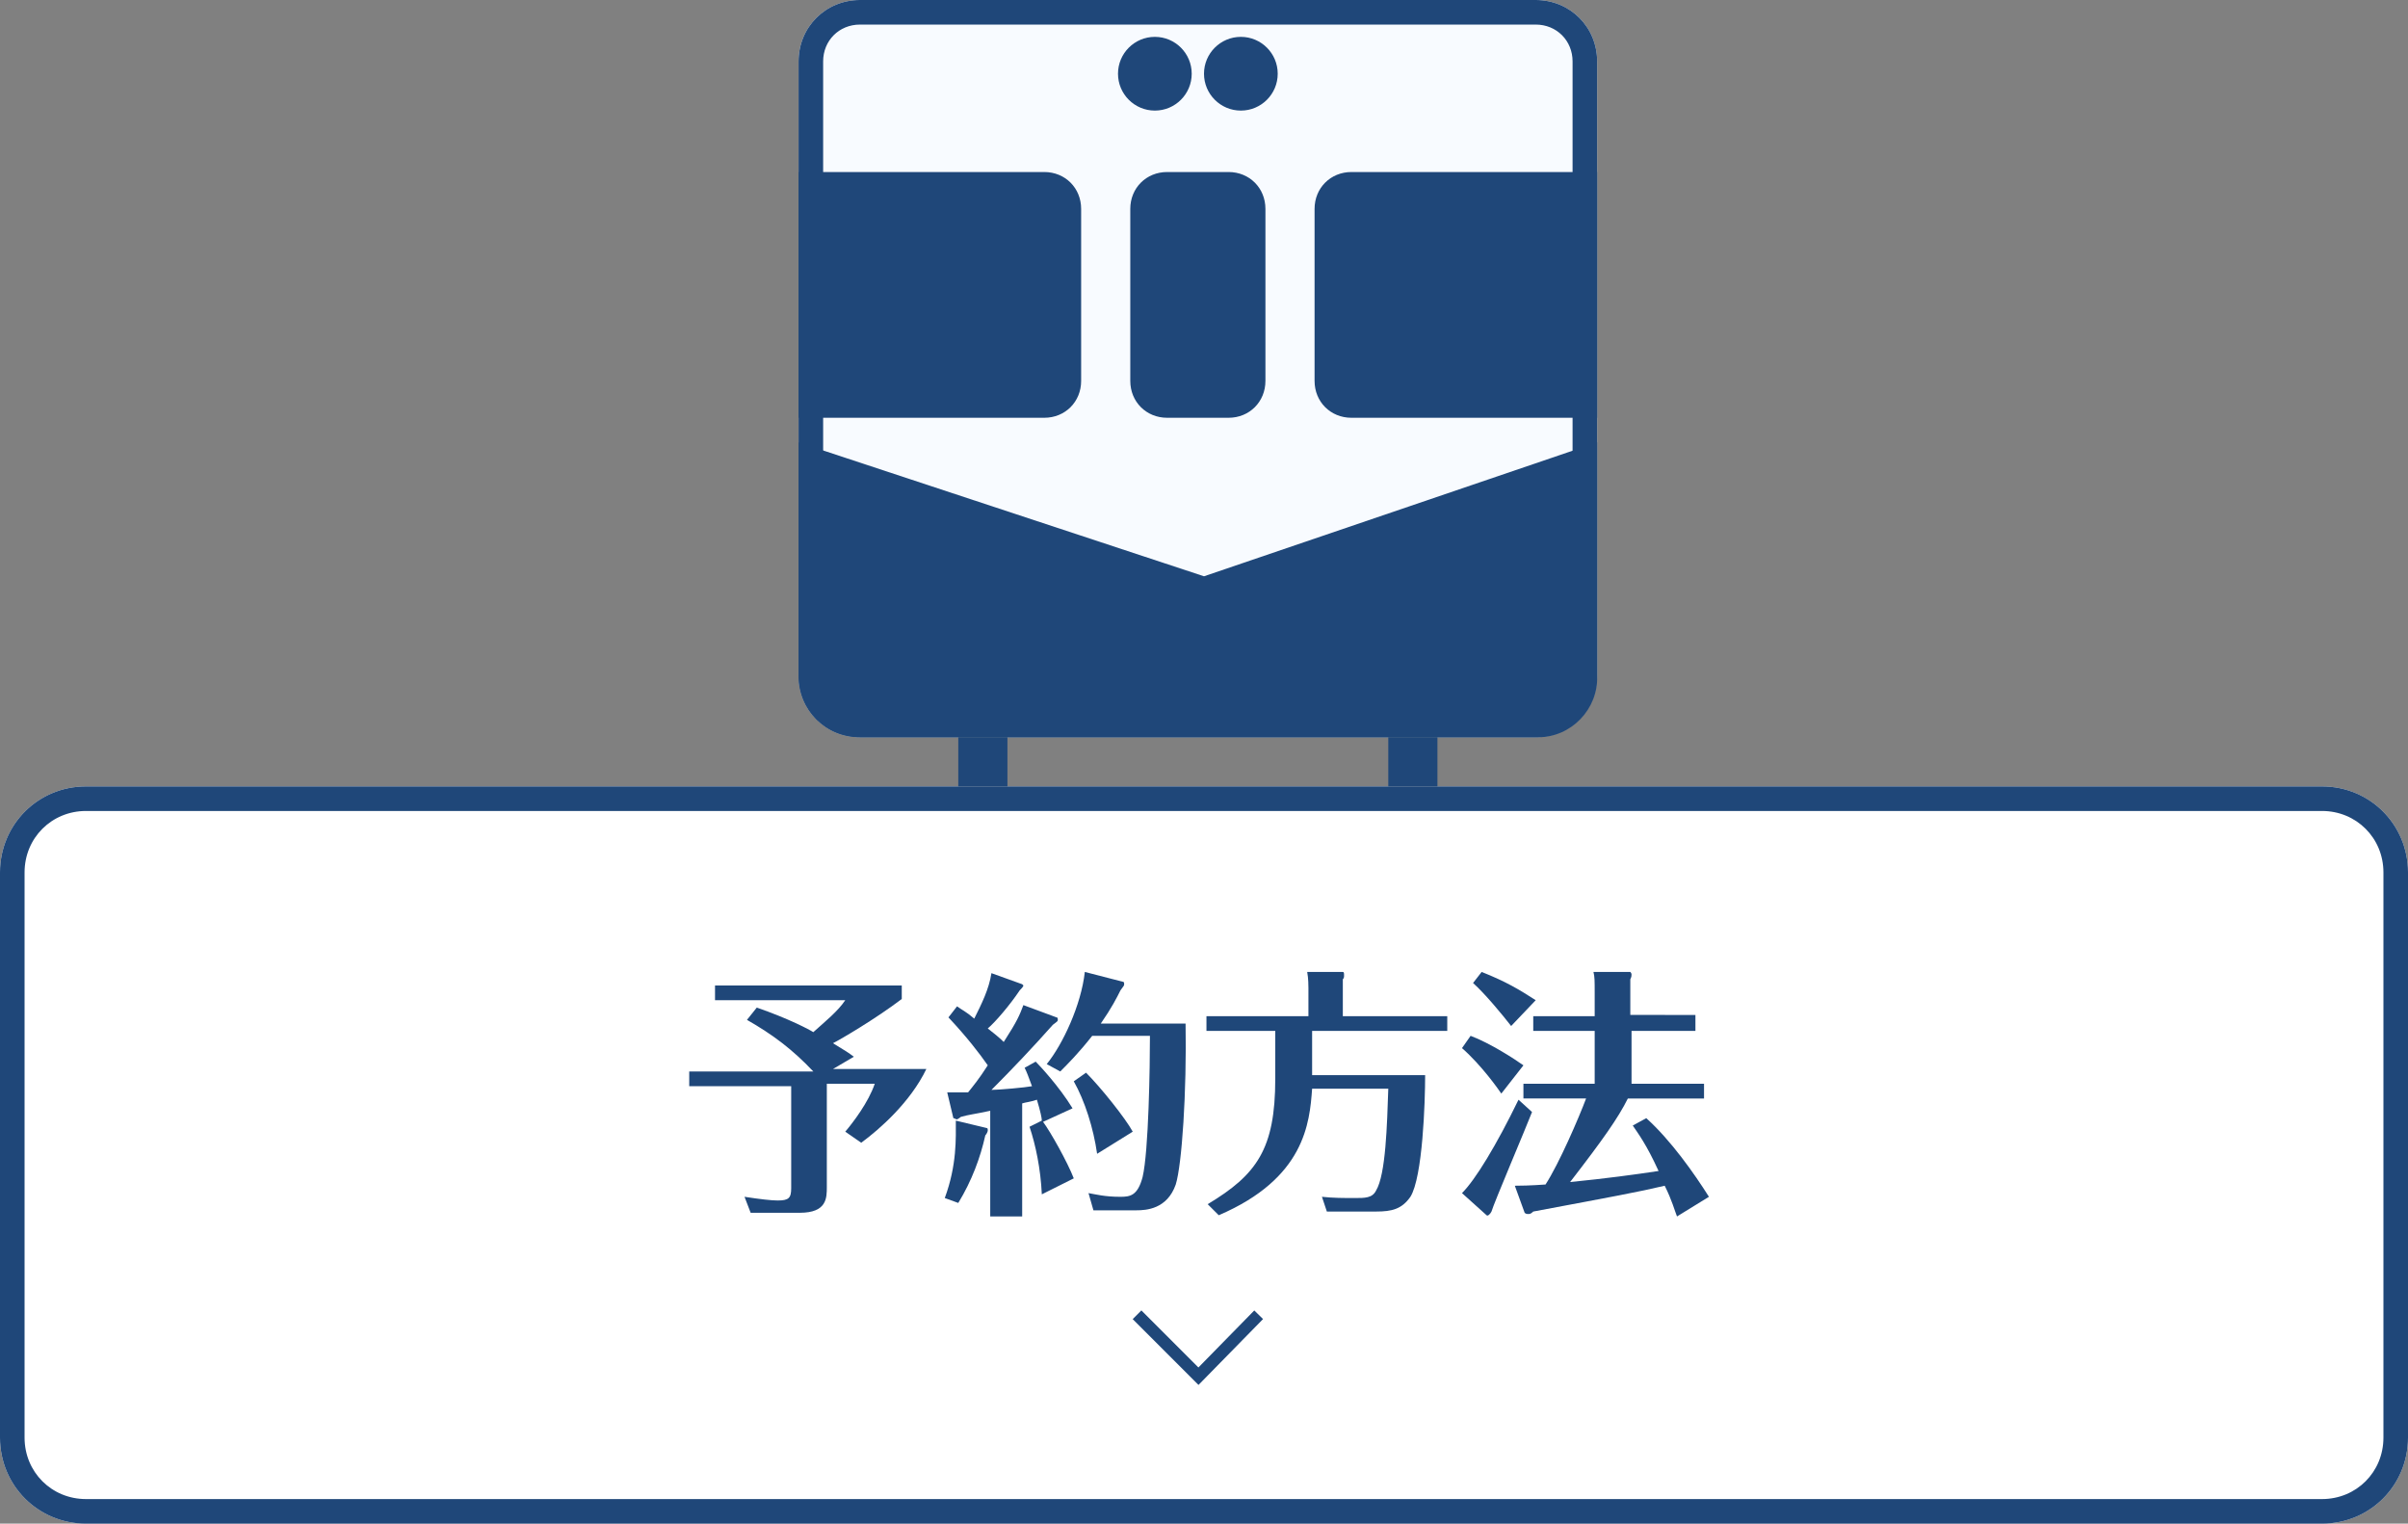
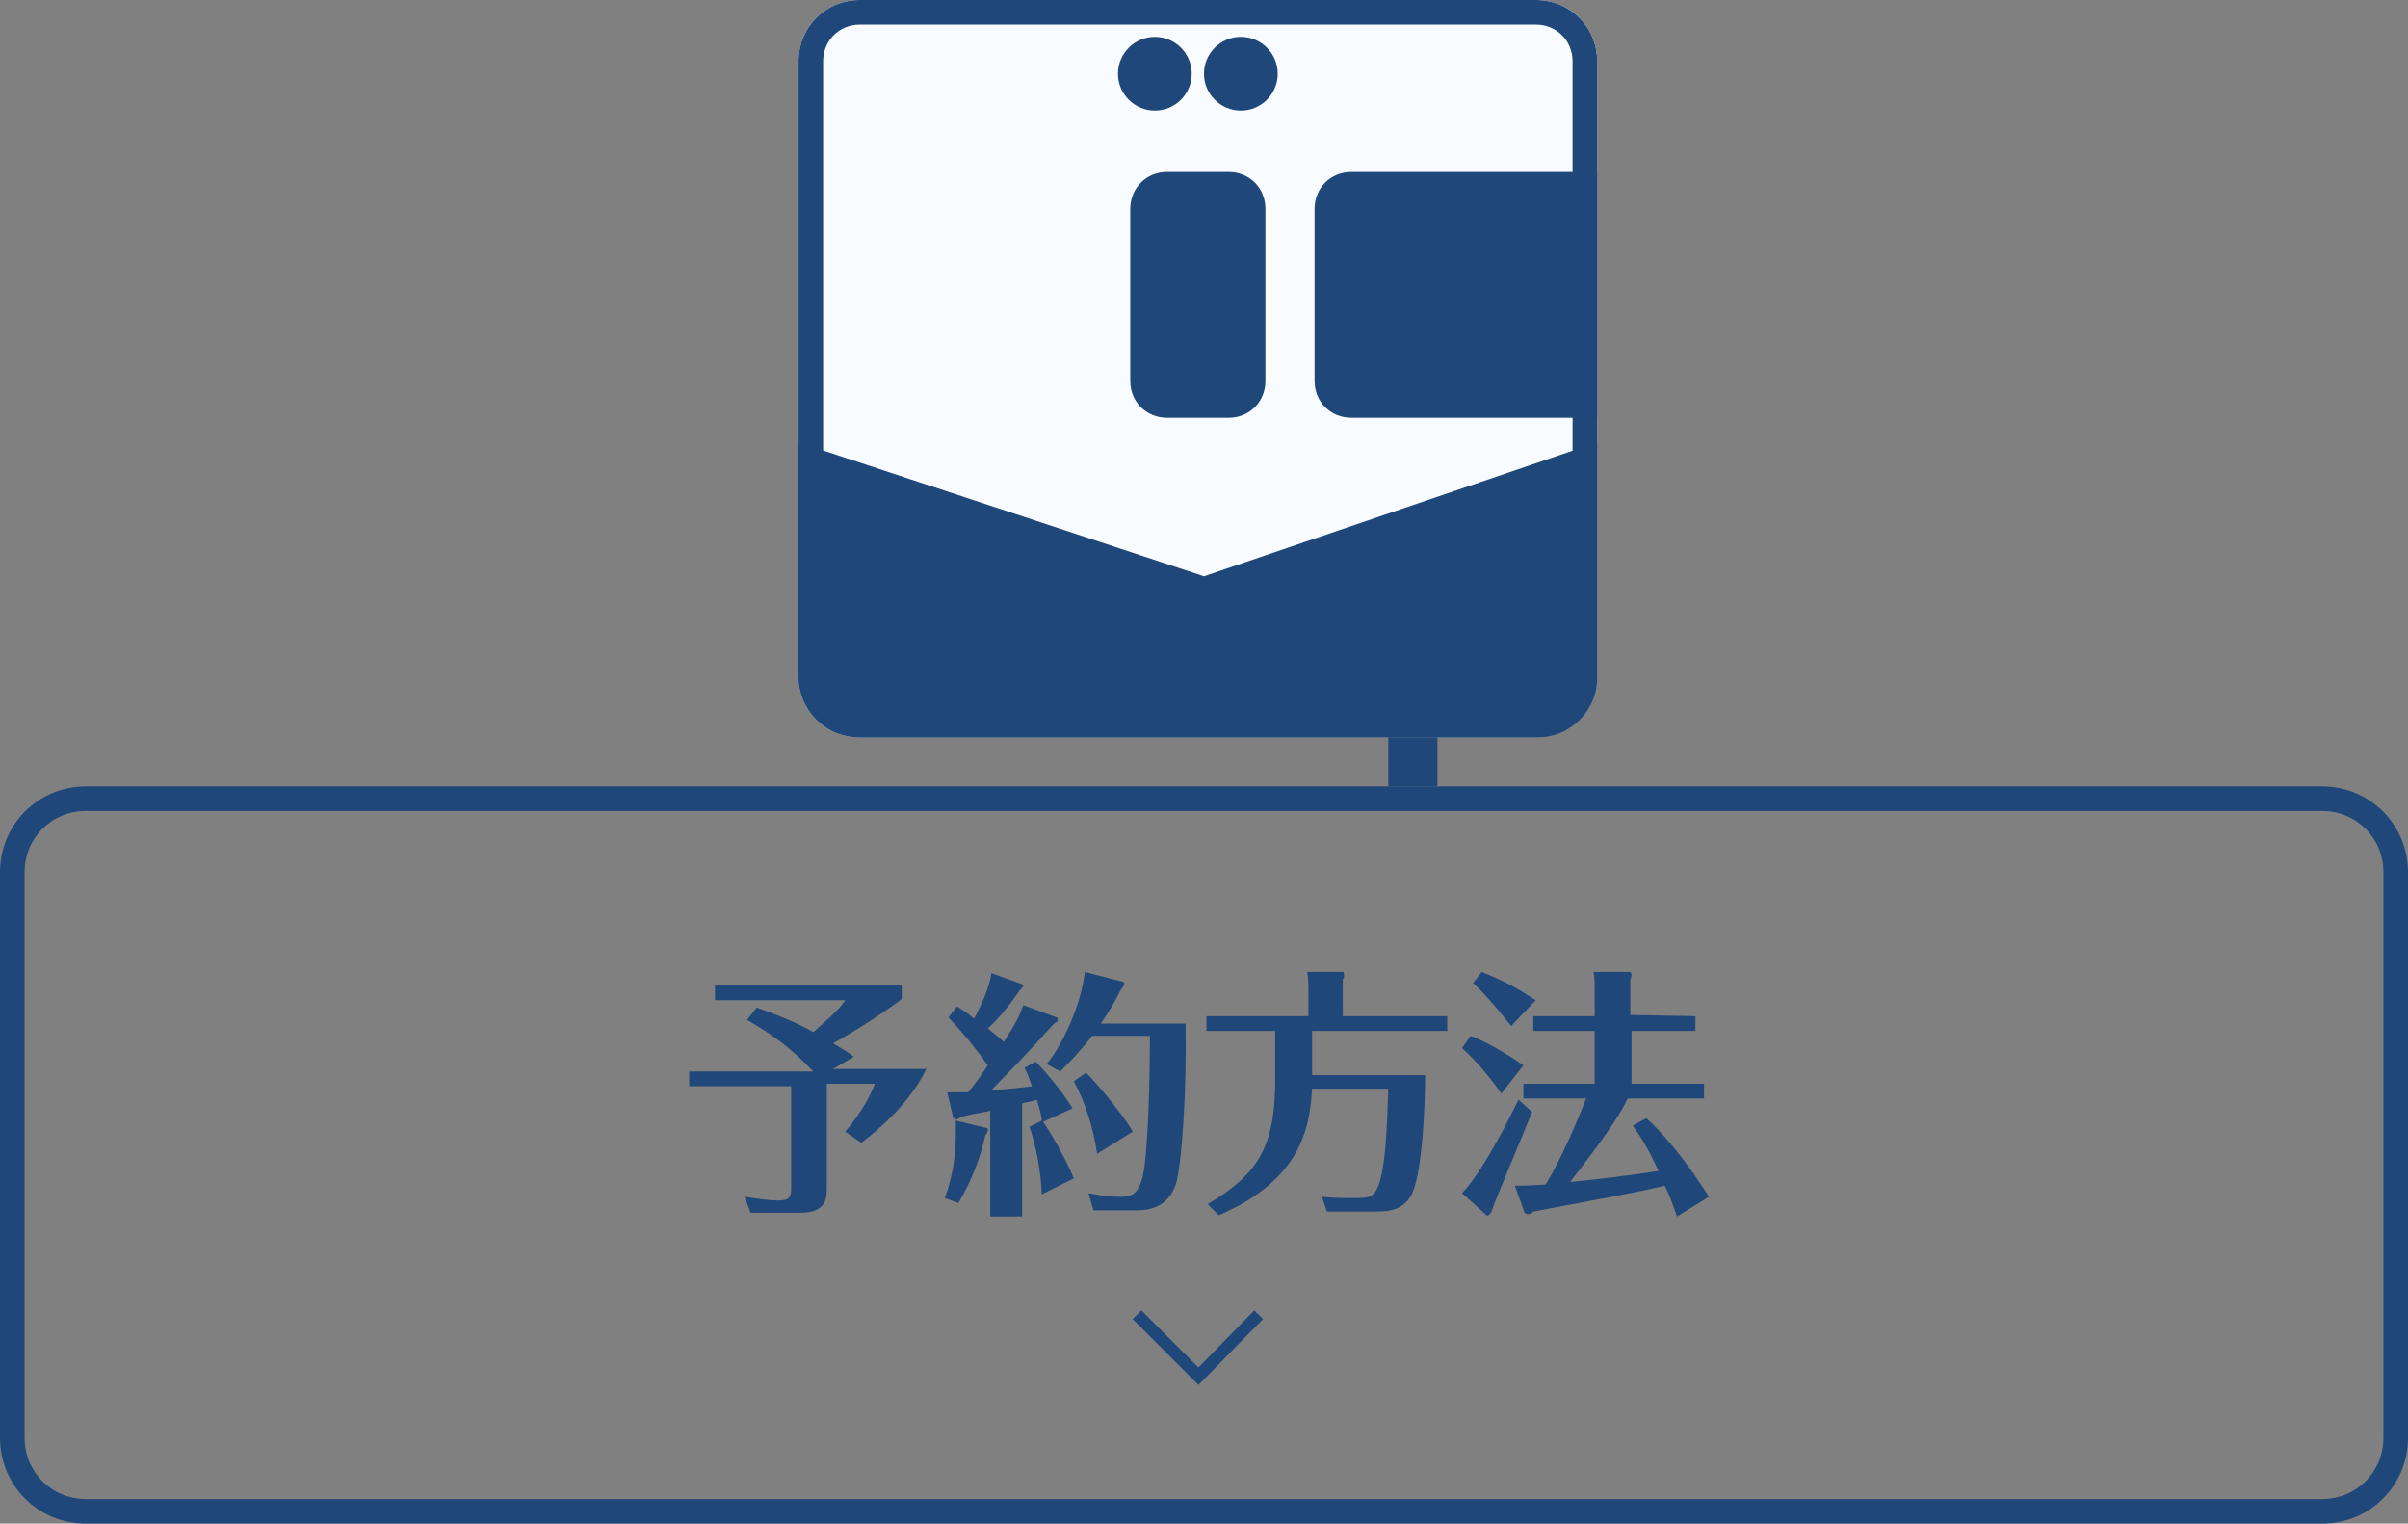
<svg xmlns="http://www.w3.org/2000/svg" version="1.1" id="レイヤー_1" x="0px" y="0px" viewBox="0 0 196 124" style="enable-background:new 0 0 196 124;" xml:space="preserve">
  <rect x="0" y="0" width="196" height="124" fill="#808080" stroke="none" />
  <style type="text/css">
	.st0{fill:#FFFFFF;}
	.st1{fill:#1F4779;}
	.st2{fill:#F8FBFF;}
	.st3{fill:none;stroke:#1F4779;}
	.st4{enable-background:new    ;}
</style>
  <g transform="translate(-152 -1095)">
-     <path class="st0" d="M159,1159h182c3.9,0,7,3.1,7,7v46c0,3.9-3.1,7-7,7H159c-3.9,0-7-3.1-7-7v-46C152,1162.1,155.1,1159,159,1159z" />
    <path class="st1" d="M159,1161c-2.8,0-5,2.2-5,5v46c0,2.8,2.2,5,5,5h182c2.8,0,5-2.2,5-5v-46c0-2.8-2.2-5-5-5H159 M159,1159h182   c3.9,0,7,3.1,7,7l0,0v46c0,3.9-3.1,7-7,7H159c-3.9,0-7-3.1-7-7v-46C152,1162.1,155.1,1159,159,1159z" />
    <g transform="translate(0 -1)">
      <g transform="translate(103 -38)">
        <path class="st2" d="M119,1134h55c2.8,0,5,2.2,5,5v50c0,2.8-2.2,5-5,5h-55c-2.8,0-5-2.2-5-5v-50C114,1136.2,116.2,1134,119,1134z     " />
        <path class="st1" d="M119,1136c-1.7,0-3,1.3-3,3v50c0,1.7,1.3,3,3,3l0,0h55c1.7,0,3-1.3,3-3l0,0v-50c0-1.7-1.3-3-3-3H119      M119,1134h55c2.8,0,5,2.2,5,5v50c0,2.8-2.2,5-5,5h-55c-2.8,0-5-2.2-5-5v-50C114,1136.2,116.2,1134,119,1134z" />
        <path class="st1" d="M114,1170l33,10.9v13.1h-28c-2.8,0-5-2.2-5-5V1170z" />
        <path class="st1" d="M179,1170l-32,10.9v13.1h27.2c2.7,0,4.9-2.3,4.8-5V1170z" />
-         <path class="st1" d="M114,1148h20c1.7,0,3,1.3,3,3v14c0,1.7-1.3,3-3,3h-20l0,0V1148L114,1148z" />
        <path class="st1" d="M144,1148h5c1.7,0,3,1.3,3,3v14c0,1.7-1.3,3-3,3h-5c-1.7,0-3-1.3-3-3v-14C141,1149.3,142.3,1148,144,1148z" />
        <path class="st1" d="M159,1148h20l0,0v20l0,0h-20c-1.7,0-3-1.3-3-3v-14C156,1149.3,157.3,1148,159,1148z" />
        <g transform="translate(1)">
          <circle class="st1" cx="142" cy="1140" r="3" />
          <circle class="st1" cx="149" cy="1140" r="3" />
        </g>
      </g>
-       <rect x="230" y="1156" class="st1" width="4" height="4" />
      <rect x="265" y="1156" class="st1" width="4" height="4" />
    </g>
    <g transform="translate(0 -5)">
      <g transform="translate(254.449 1207) rotate(90)">
        <path class="st3" d="M0,0l5,4.9L0,9.9" />
      </g>
      <g class="st4">
        <path class="st1" d="M219.8,1187h7.6c-1.3,2.7-3.8,4.9-5.3,6l-1.3-0.9c0.6-0.7,1.9-2.4,2.4-3.9h-3.9v8.4c0,0.9,0,2.1-2.2,2.1h-4     l-0.5-1.3c1.3,0.2,2.2,0.3,2.7,0.3c0.9,0,1.1-0.2,1.1-1v-8.3h-8.3v-1.2h10.1c-1.7-1.8-3.3-3-5.4-4.2l0.8-1c2.6,0.9,4.3,1.8,4.6,2     c1-0.9,2-1.7,2.6-2.6h-10.6v-1.2h15.2v1.1c-2.1,1.6-5,3.3-5.6,3.6c1,0.6,1.3,0.8,1.7,1.1L219.8,1187z" />
        <path class="st1" d="M232.3,1191.8c0.1,0,0.1,0.1,0.1,0.2c0,0.1-0.1,0.3-0.2,0.4c-0.4,1.8-1.1,3.7-2.2,5.5l-1.1-0.4     c1-2.7,0.9-4.9,0.9-6.3L232.3,1191.8z M238,1182.8c0.1,0,0.1,0.1,0.1,0.2c0,0.1,0,0.1-0.4,0.4c-1.6,1.8-3.3,3.6-5,5.3     c0.6,0,2.8-0.2,3.3-0.3c-0.3-0.8-0.4-1.1-0.6-1.5l0.9-0.5c0.3,0.3,1.9,2,3,3.8l-2.4,1.1c0.6,0.8,2,3.3,2.5,4.6l-2.6,1.3     c-0.1-2.1-0.5-4-1-5.5l1-0.5c0-0.2-0.1-0.7-0.4-1.7c-0.6,0.2-0.9,0.2-1.2,0.3v9.2h-2.6v-8.6c-1.4,0.3-1.7,0.3-2.4,0.5     c-0.1,0.1-0.3,0.2-0.3,0.2c-0.1,0-0.2-0.1-0.3-0.1l-0.5-2.1c0.8,0,1,0,1.7,0c0.4-0.5,0.9-1.1,1.6-2.2c-0.7-1-1.7-2.3-3.2-3.9     l0.7-0.9c0.4,0.3,0.7,0.4,1.4,1c0.6-1.2,1.2-2.4,1.4-3.7l2.5,0.9c0,0,0.1,0.1,0.1,0.1c0,0.1-0.2,0.3-0.3,0.4     c-0.8,1.2-2,2.6-2.6,3.1c0.5,0.4,0.9,0.7,1.3,1.1c1.1-1.7,1.3-2.2,1.6-3L238,1182.8z M248.5,1183.2c0.1,5.7-0.3,11.6-0.8,13.2     c-0.7,2-2.4,2.1-3.2,2.1H241l-0.4-1.4c0.6,0.1,1.3,0.3,2.6,0.3c0.8,0,1.4-0.1,1.8-1.6c0.5-2.1,0.6-9.1,0.6-11.5h-4.7     c-1.1,1.4-2,2.3-2.6,2.9l-1.1-0.6c1.3-1.6,2.8-4.8,3.1-7.5l3.1,0.8c0.1,0,0.1,0.1,0.1,0.2c0,0.1,0,0.1-0.3,0.5     c-0.3,0.6-0.7,1.4-1.6,2.7H248.5z M241.3,1193.9c-0.3-2.1-1-4.3-1.9-5.9l1-0.7c1.2,1.2,3.2,3.7,3.8,4.8L241.3,1193.9z" />
        <path class="st1" d="M269.8,1182.7v1.2h-11v3.6h9.2c0,2.2-0.2,8.3-1.2,9.9c-0.7,1-1.5,1.2-2.8,1.2h-4l-0.4-1.2     c0.9,0.1,1.8,0.1,2.7,0.1c0.8,0,1.4,0,1.7-0.6c0.8-1.3,0.9-5.4,1-8.3h-6.2c-0.2,2.8-0.6,7.3-7.6,10.3l-0.9-0.9     c4-2.4,5.5-4.5,5.5-10.2v-3.9h-5.6v-1.2h8.3v-2.3c0-0.1,0-0.8-0.1-1.3h2.9c0.1,0,0.1,0.1,0.1,0.3c0,0.1,0,0.2-0.1,0.3v3H269.8z" />
-         <path class="st1" d="M274.2,1189c-0.2-0.3-1.6-2.3-3.2-3.7l0.7-1c1.6,0.6,3.6,1.9,4.3,2.4L274.2,1189z M276.7,1190.5     c-0.5,1.3-3.1,7.4-3.3,8.1c-0.1,0.2-0.3,0.4-0.4,0.3l-2-1.8c1.1-1.1,2.8-3.9,4.6-7.6L276.7,1190.5z M275,1183.5     c-0.7-0.9-2.1-2.6-3.1-3.5l0.7-0.9c2,0.8,3,1.4,4.4,2.3L275,1183.5z M290,1182.7v1.2h-5.2v4.3h5.9v1.2h-6.2     c-0.8,1.6-2,3.3-4.7,6.8c3-0.3,5.2-0.6,7.2-0.9c-1-2.2-1.7-3.1-2.1-3.7l1.1-0.6c2,1.8,3.9,4.5,5.1,6.4l-2.6,1.6     c-0.2-0.5-0.4-1.3-1-2.5c-2.1,0.5-4.3,0.9-10.7,2.1c-0.2,0.2-0.3,0.2-0.4,0.2c-0.1,0-0.2,0-0.3-0.1l-0.8-2.2     c1.3,0,2.4-0.1,2.5-0.1c1.1-1.7,2.7-5.4,3.3-7h-5.1v-1.2h5.8v-4.3h-5v-1.2h5v-1.9c0-1,0-1.3-0.1-1.7l3,0c0,0,0.1,0.1,0.1,0.2     c0,0.1,0,0.2-0.1,0.4v2.9H290z" />
+         <path class="st1" d="M274.2,1189c-0.2-0.3-1.6-2.3-3.2-3.7l0.7-1c1.6,0.6,3.6,1.9,4.3,2.4L274.2,1189z M276.7,1190.5     c-0.5,1.3-3.1,7.4-3.3,8.1c-0.1,0.2-0.3,0.4-0.4,0.3l-2-1.8c1.1-1.1,2.8-3.9,4.6-7.6L276.7,1190.5z M275,1183.5     c-0.7-0.9-2.1-2.6-3.1-3.5l0.7-0.9c2,0.8,3,1.4,4.4,2.3L275,1183.5z M290,1182.7v1.2h-5.2v4.3h5.9v1.2h-6.2     c-0.8,1.6-2,3.3-4.7,6.8c3-0.3,5.2-0.6,7.2-0.9c-1-2.2-1.7-3.1-2.1-3.7l1.1-0.6c2,1.8,3.9,4.5,5.1,6.4l-2.6,1.6     c-0.2-0.5-0.4-1.3-1-2.5c-2.1,0.5-4.3,0.9-10.7,2.1c-0.2,0.2-0.3,0.2-0.4,0.2c-0.1,0-0.2,0-0.3-0.1l-0.8-2.2     c1.3,0,2.4-0.1,2.5-0.1c1.1-1.7,2.7-5.4,3.3-7h-5.1v-1.2h5.8v-4.3h-5v-1.2h5v-1.9c0-1,0-1.3-0.1-1.7l3,0c0,0,0.1,0.1,0.1,0.2     c0,0.1,0,0.2-0.1,0.4v2.9z" />
      </g>
    </g>
  </g>
</svg>